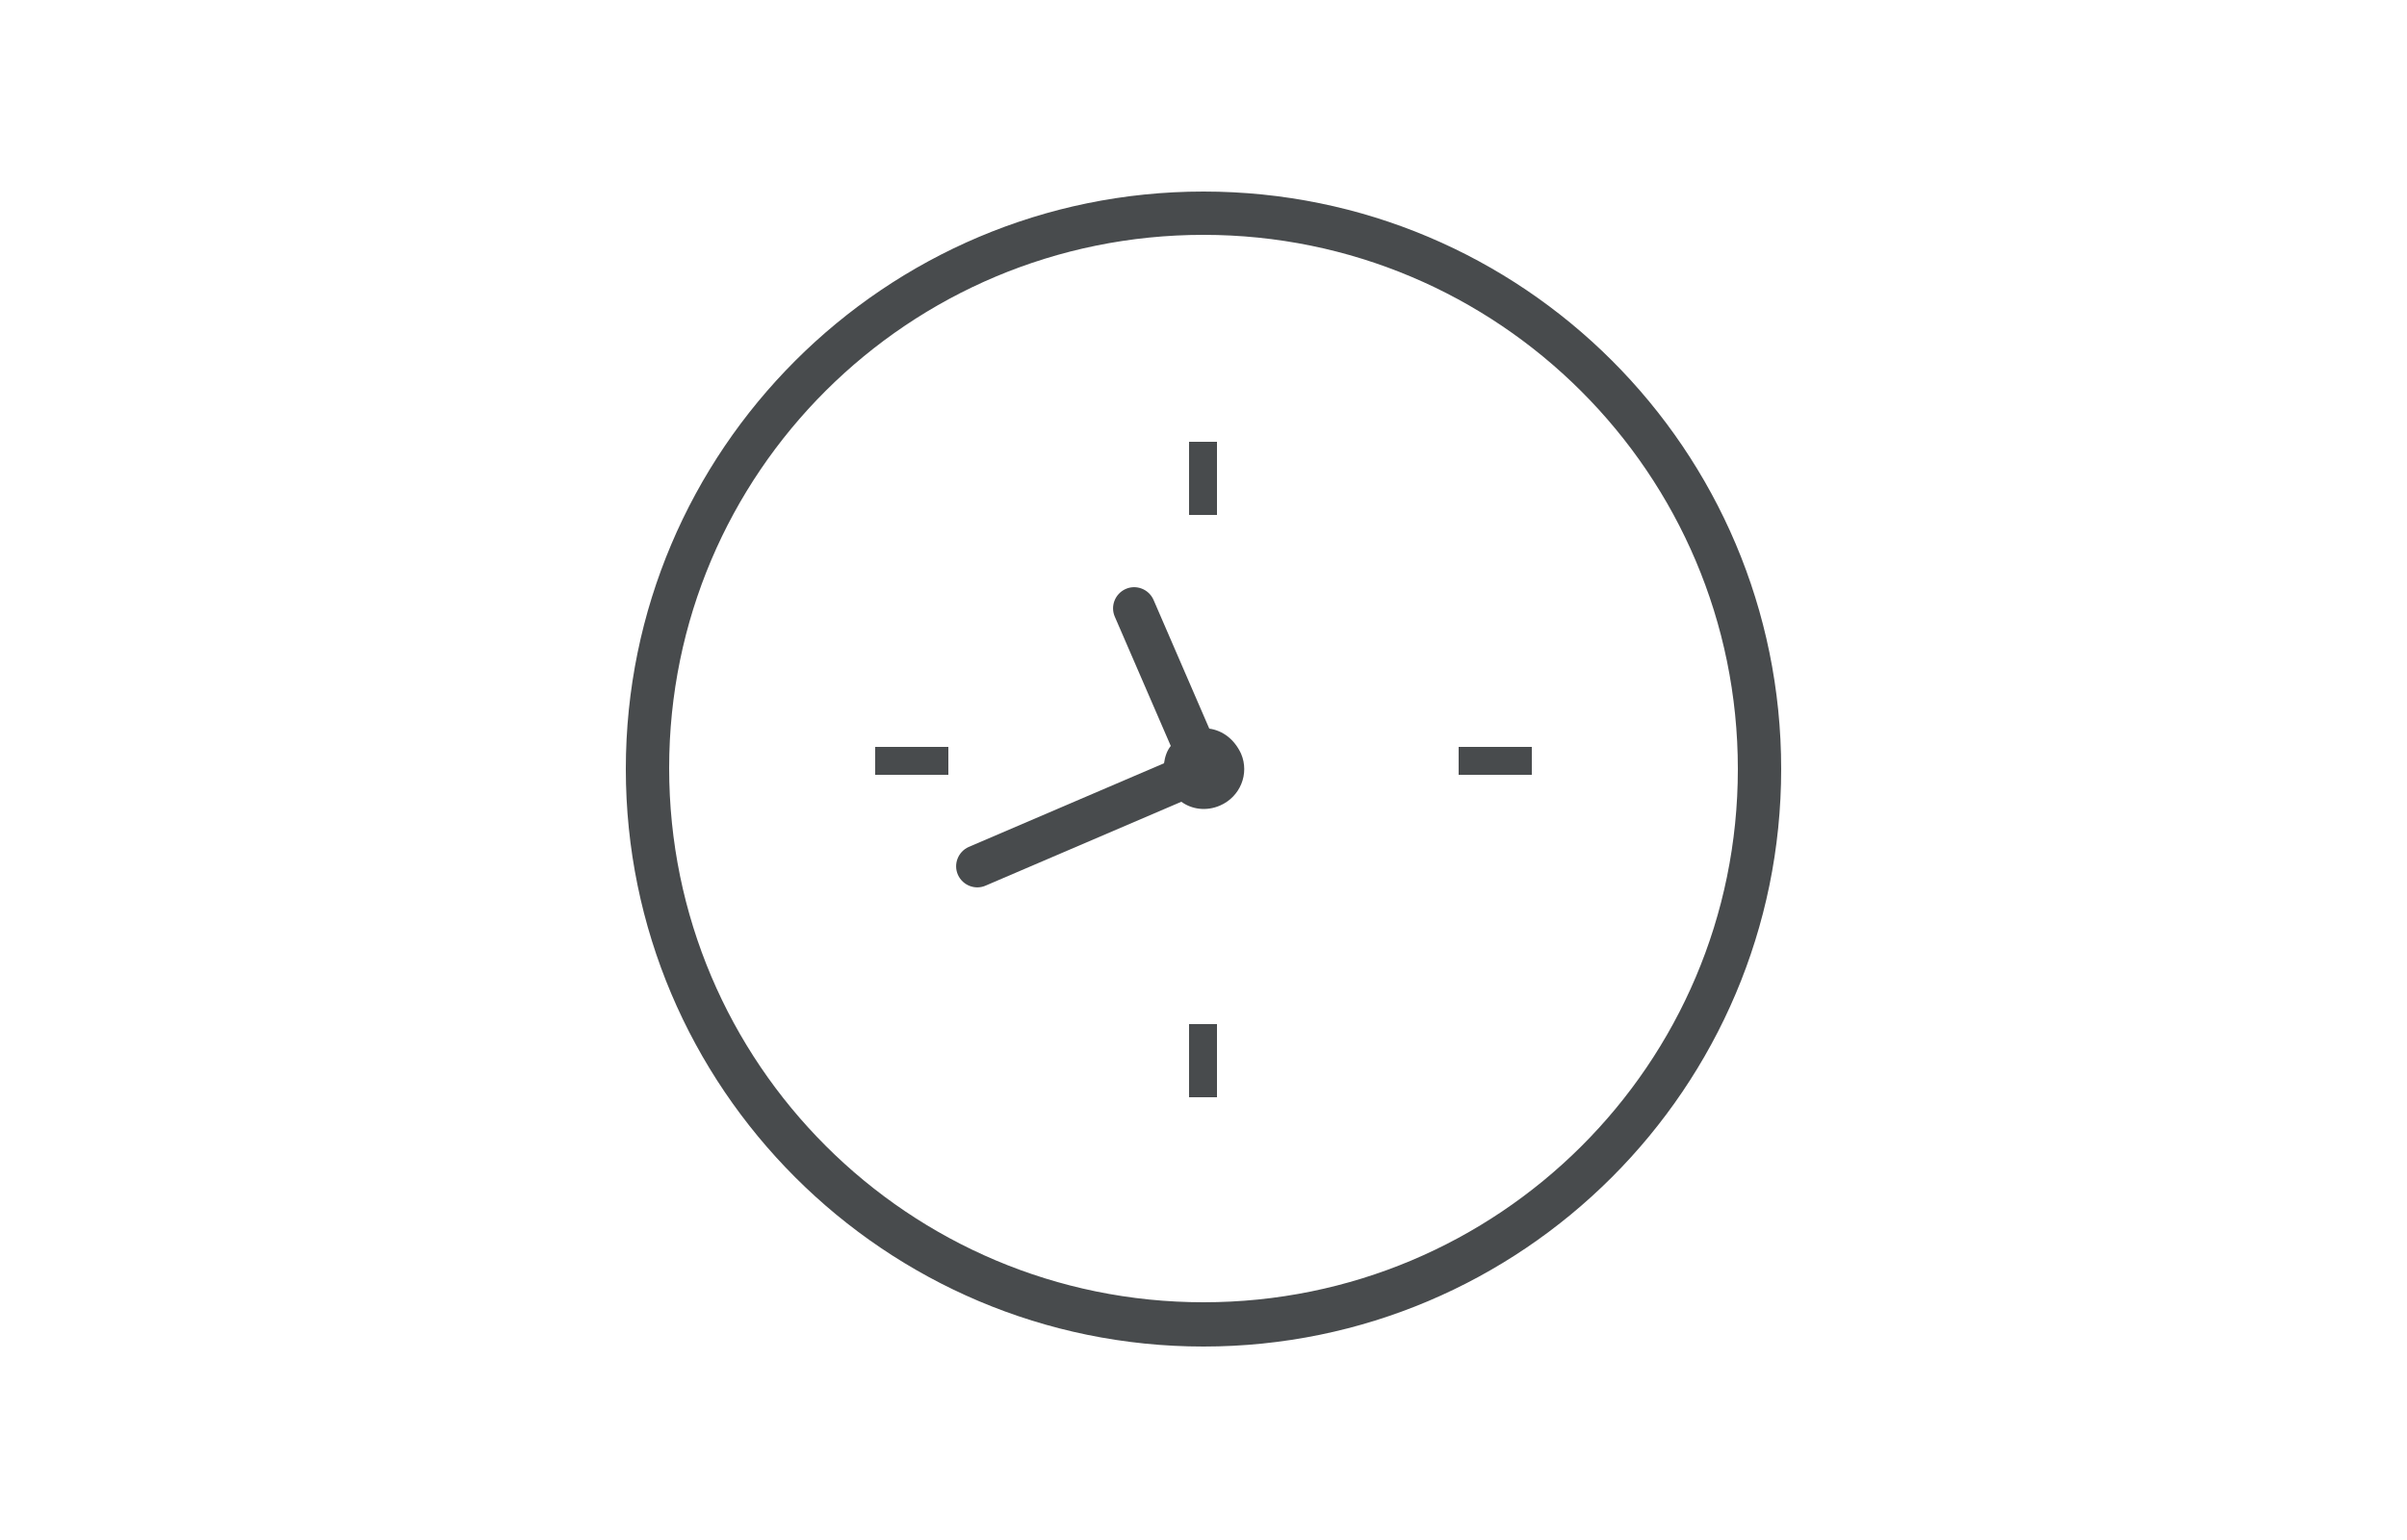
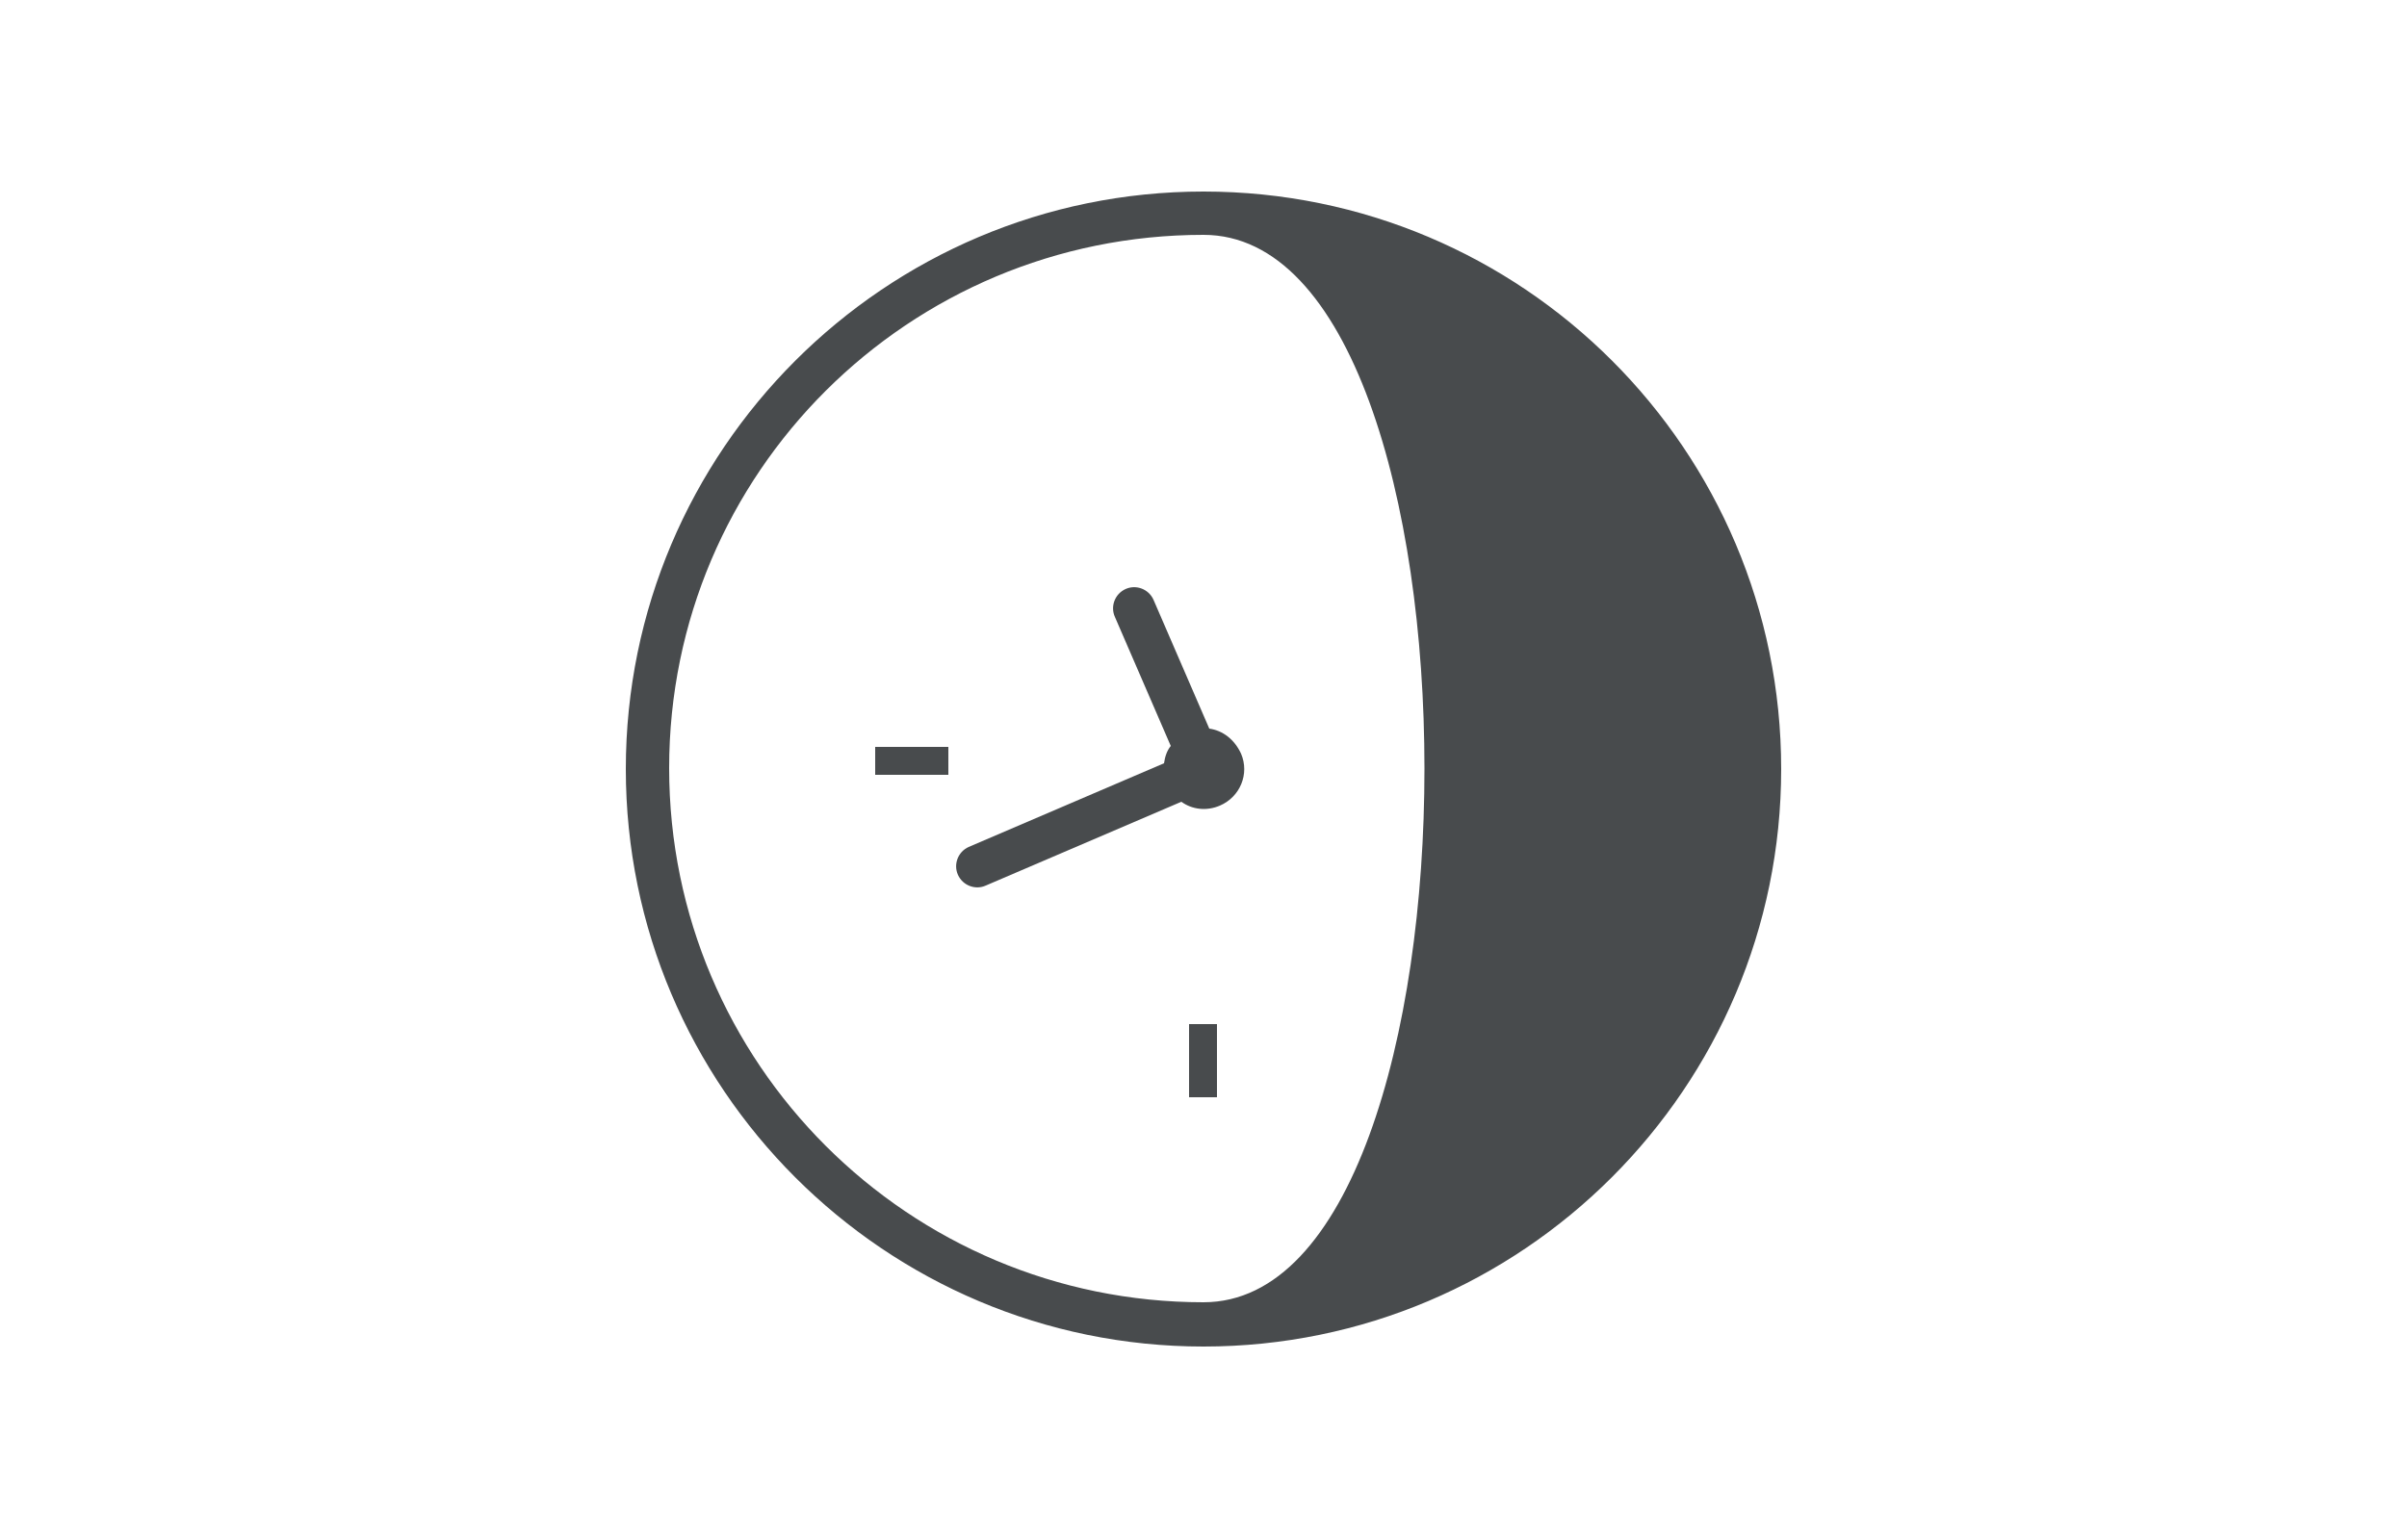
<svg xmlns="http://www.w3.org/2000/svg" version="1.1" id="Calque_1" x="0px" y="0px" viewBox="0 0 250 160" style="enable-background:new 0 0 250 160;" xml:space="preserve">
  <style type="text/css">
	.st0{fill-rule:evenodd;clip-rule:evenodd;fill:#484B4D;}
	.st1{fill:#484B4D;}
</style>
  <g>
-     <path class="st1" d="M125,19.9c-33.1,0-60,26.9-60,60c0,33.1,26.9,60,60,60s60-26.9,60-60C185,46.7,158.1,19.9,125,19.9z    M125,135.3c-30.6,0-55.5-24.8-55.5-55.5S94.4,24.4,125,24.4s55.5,24.8,55.5,55.5S155.6,135.3,125,135.3z" />
+     <path class="st1" d="M125,19.9c-33.1,0-60,26.9-60,60c0,33.1,26.9,60,60,60s60-26.9,60-60C185,46.7,158.1,19.9,125,19.9z    M125,135.3c-30.6,0-55.5-24.8-55.5-55.5S94.4,24.4,125,24.4S155.6,135.3,125,135.3z" />
    <path class="st1" d="M125.6,75.7l-5.8-13.4c-0.5-1.1-1.8-1.6-2.9-1.1c-1.1,0.5-1.6,1.8-1.1,2.9l5.8,13.4c-0.4,0.5-0.6,1.1-0.7,1.8   L100.6,88c-1.1,0.5-1.6,1.8-1.1,2.9c0.5,1.1,1.8,1.6,2.9,1.1l20.3-8.7c1.1,0.8,2.6,1,4,0.4c2.1-0.9,3.1-3.3,2.2-5.4   C128.2,76.8,127,75.9,125.6,75.7z" />
    <rect x="90.9" y="77.6" class="st1" width="7.6" height="2.9" />
    <rect x="151.5" y="77.6" class="st1" width="7.6" height="2.9" />
    <rect x="123.5" y="106.4" class="st1" width="2.9" height="7.6" />
-     <rect x="123.5" y="45.9" class="st1" width="2.9" height="7.6" />
  </g>
</svg>